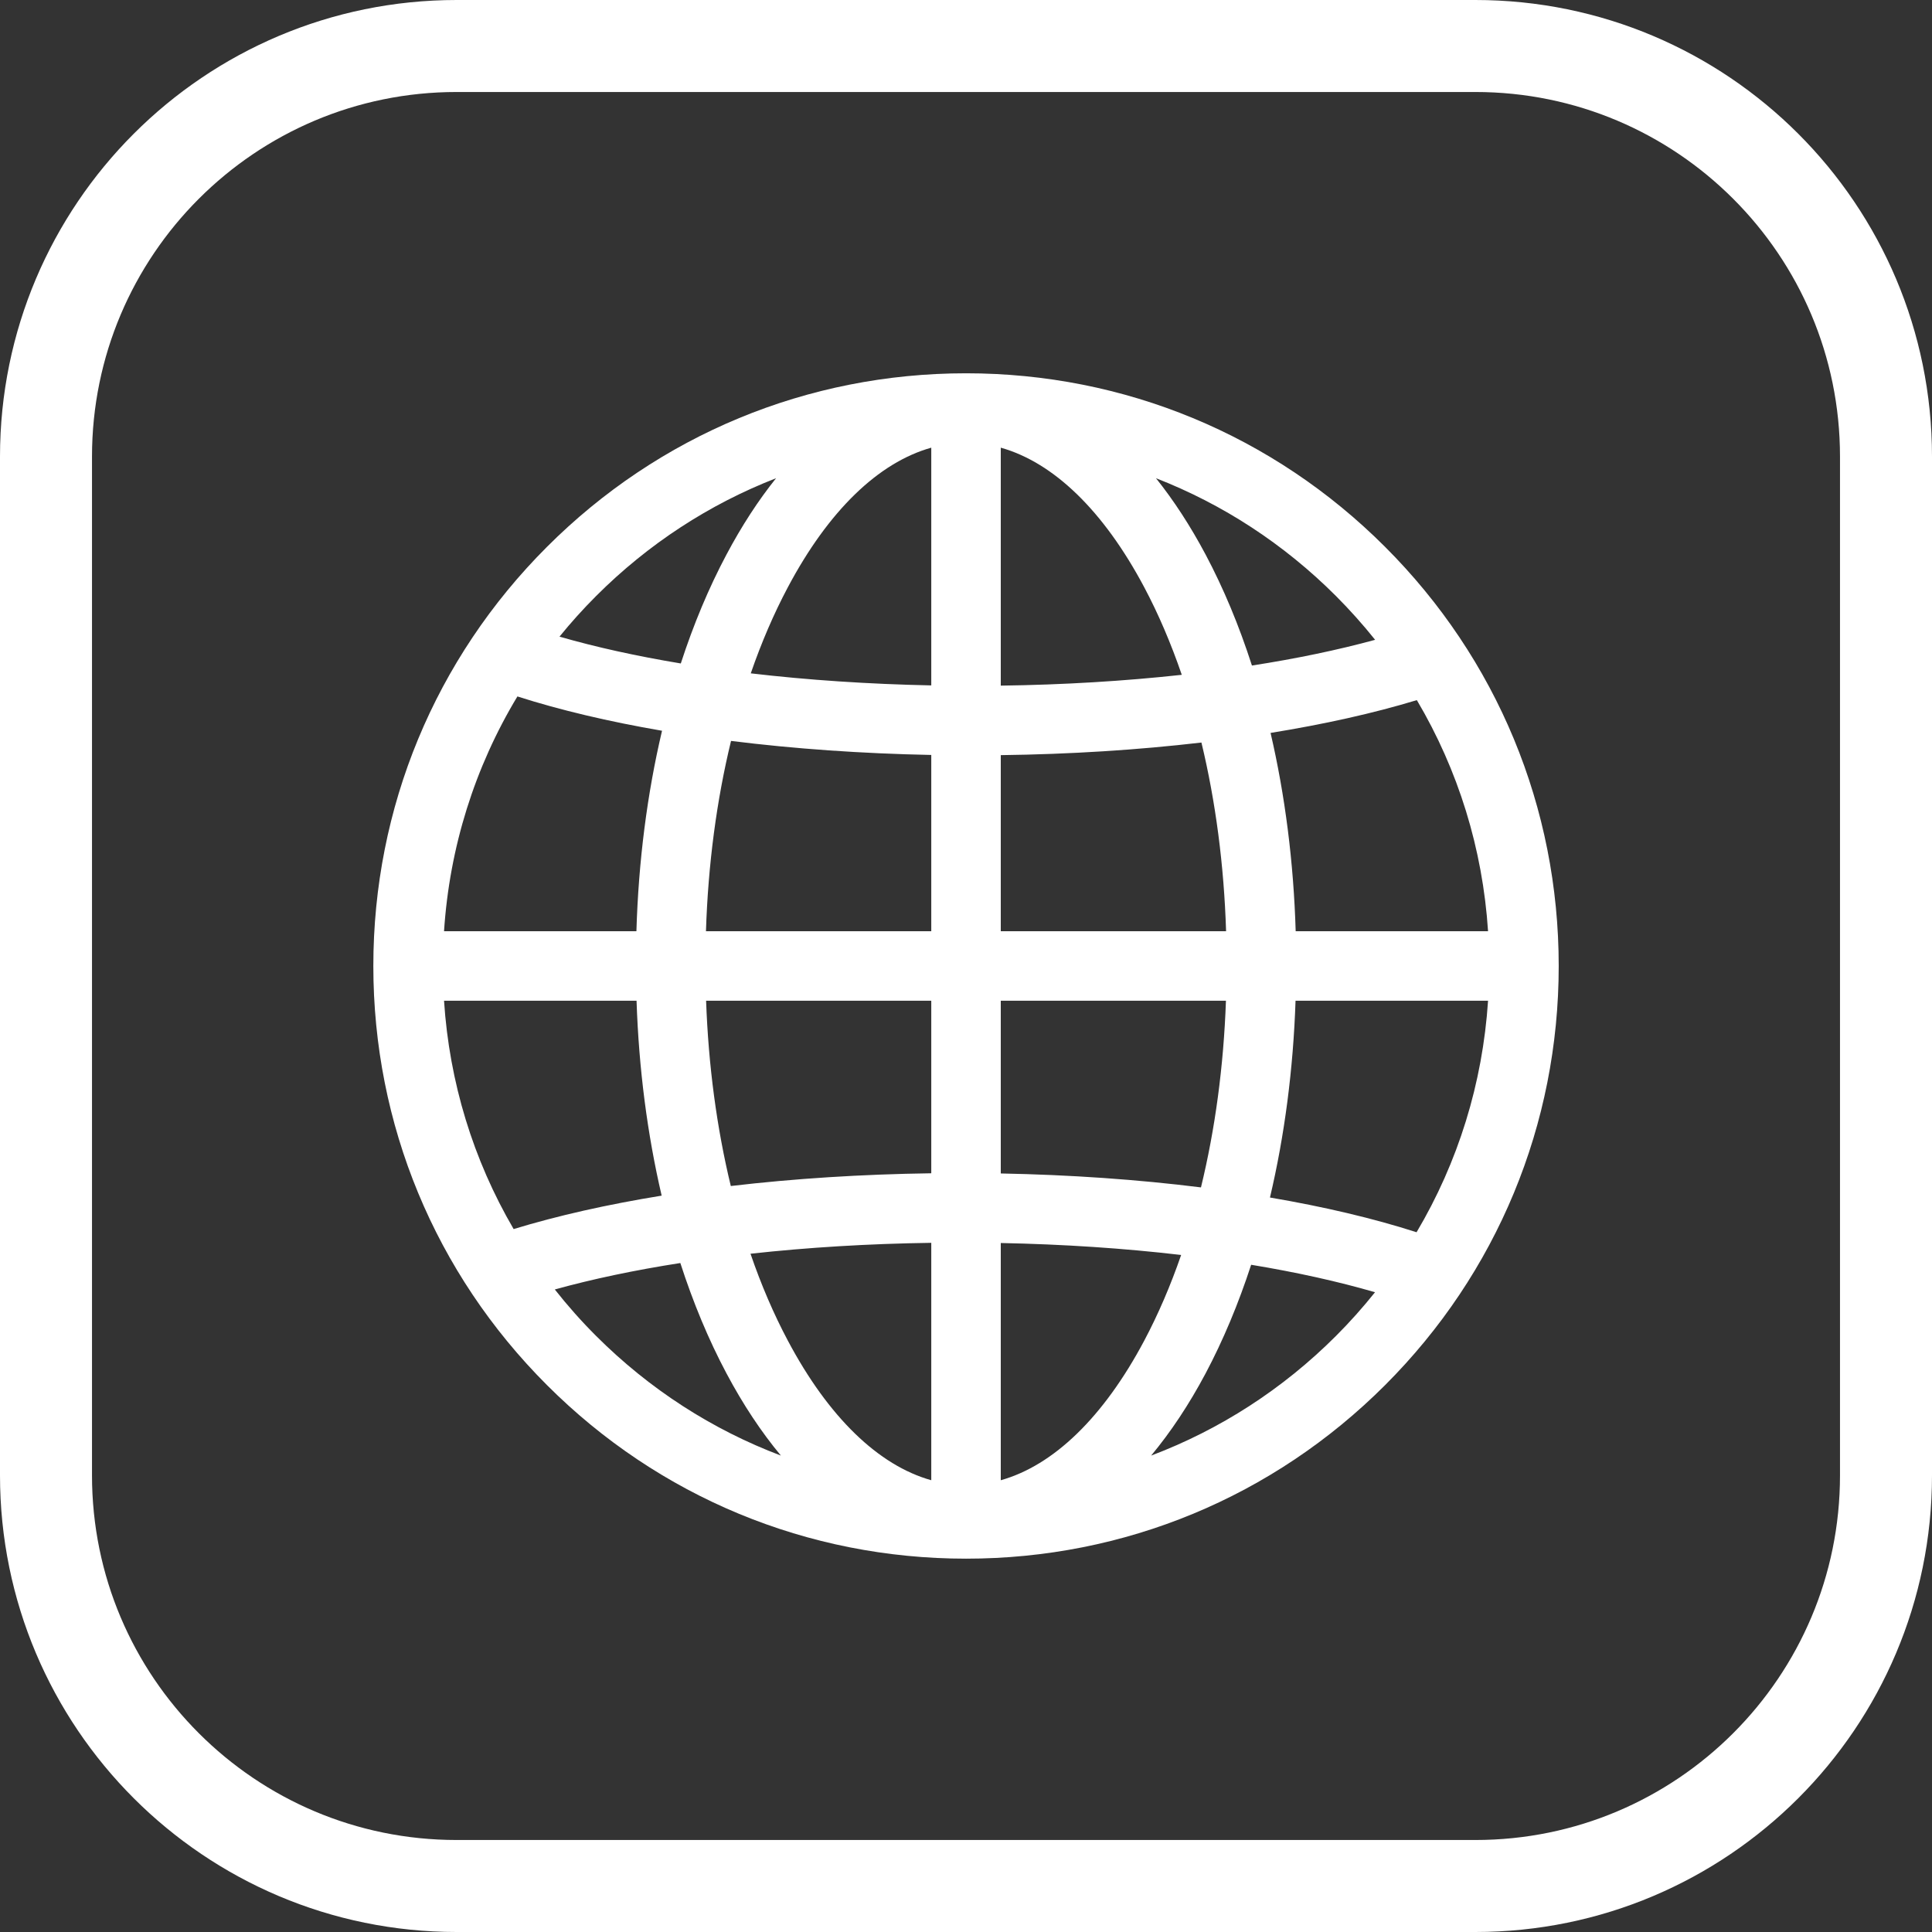
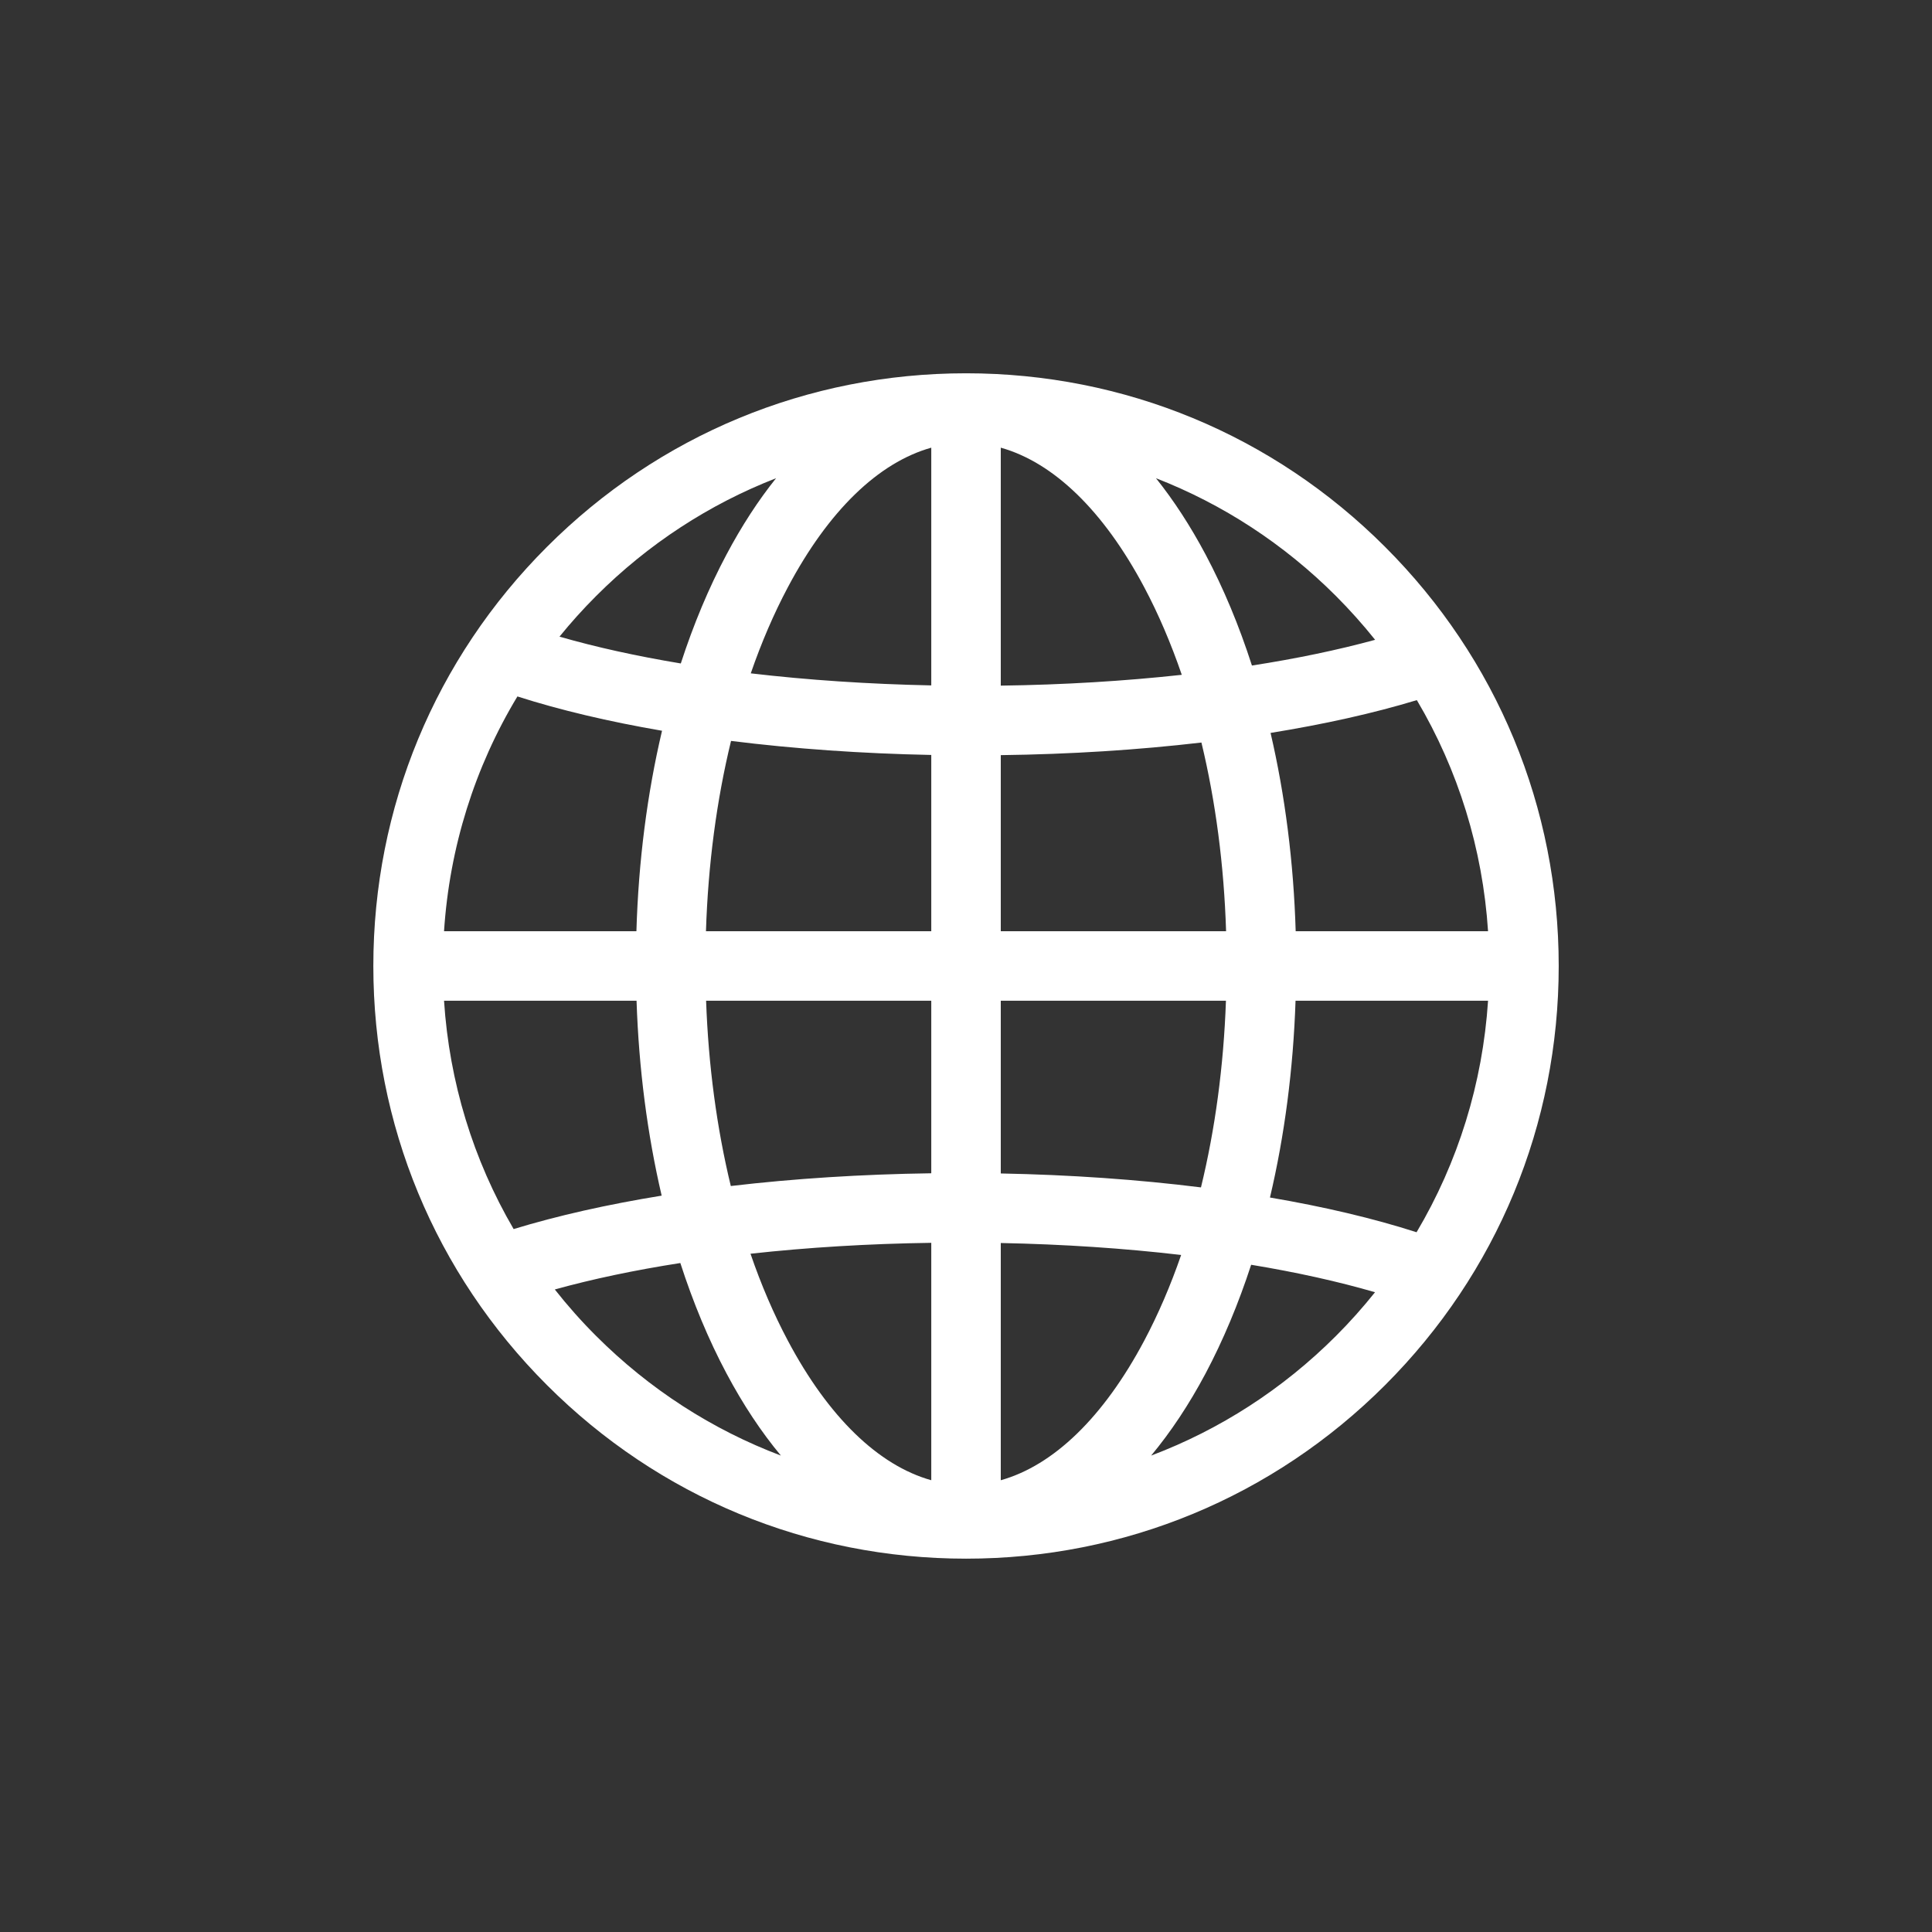
<svg xmlns="http://www.w3.org/2000/svg" width="42" height="42" viewBox="0 0 42 42" fill="none">
  <rect x="0" y="0" width="42" height="42" fill="#333333" stroke="none" />
  <path d="M30.111 11.889C27.678 9.455 24.442 8.115 21.001 8.115C17.559 8.115 14.323 9.455 11.89 11.889C9.456 14.322 8.116 17.558 8.116 21C8.116 24.441 9.456 27.677 11.89 30.11C14.323 32.544 17.559 33.884 21.001 33.884C24.442 33.884 27.678 32.544 30.112 30.11C32.545 27.677 33.885 24.441 33.885 21C33.885 17.558 32.545 14.322 30.111 11.889ZM12.959 12.957C14.091 11.824 15.422 10.96 16.871 10.396C16.485 10.878 16.124 11.432 15.793 12.056C15.408 12.779 15.076 13.574 14.8 14.423C13.843 14.264 12.956 14.069 12.163 13.84C12.411 13.534 12.676 13.24 12.959 12.957ZM11.248 15.14C12.175 15.437 13.235 15.687 14.392 15.886C14.069 17.253 13.88 18.724 13.835 20.244H9.653C9.772 18.42 10.319 16.68 11.248 15.14ZM11.166 26.719C10.287 25.214 9.768 23.524 9.653 21.755H13.838C13.887 23.231 14.073 24.661 14.384 25.992C13.204 26.184 12.117 26.428 11.166 26.719ZM12.959 29.042C12.637 28.721 12.338 28.383 12.061 28.032C12.883 27.804 13.801 27.611 14.79 27.457C15.068 28.318 15.403 29.123 15.793 29.856C16.154 30.535 16.55 31.131 16.976 31.643C15.486 31.08 14.119 30.202 12.959 29.042ZM20.245 32.179C19.097 31.857 18.011 30.809 17.128 29.146C16.819 28.565 16.547 27.931 16.315 27.255C17.559 27.118 18.884 27.037 20.245 27.018V32.179ZM20.245 25.506C18.735 25.527 17.264 25.621 15.887 25.783C15.583 24.527 15.4 23.167 15.35 21.755H20.245V25.506H20.245ZM20.245 20.244H15.347C15.393 18.793 15.579 17.395 15.892 16.107C17.261 16.278 18.729 16.382 20.245 16.412V20.244ZM20.245 14.9C18.879 14.872 17.557 14.783 16.321 14.638C16.552 13.969 16.822 13.341 17.128 12.765C18.011 11.102 19.097 10.054 20.245 9.732V14.9ZM30.801 15.22C31.701 16.74 32.232 18.452 32.349 20.244H28.167C28.122 18.742 27.936 17.287 27.621 15.933C28.785 15.745 29.858 15.506 30.801 15.22ZM29.043 12.957C29.346 13.261 29.63 13.579 29.894 13.909C29.085 14.13 28.184 14.318 27.216 14.468C26.937 13.602 26.6 12.792 26.209 12.056C25.877 11.432 25.516 10.878 25.13 10.396C26.58 10.96 27.91 11.824 29.043 12.957ZM21.756 21.755H26.651C26.601 23.178 26.416 24.548 26.108 25.813C24.739 25.642 23.271 25.539 21.756 25.51V21.755ZM21.756 20.244V16.416C23.267 16.397 24.739 16.303 26.118 16.142C26.426 17.42 26.609 18.806 26.654 20.244H21.756ZM21.756 9.732H21.756C22.904 10.054 23.99 11.102 24.874 12.765C25.185 13.35 25.457 13.989 25.691 14.67C24.445 14.806 23.119 14.887 21.756 14.905V9.732ZM21.756 32.179V27.022C23.121 27.049 24.442 27.137 25.677 27.282C25.447 27.948 25.178 28.573 24.874 29.146C23.99 30.809 22.904 31.857 21.756 32.179ZM29.043 29.042C27.883 30.202 26.516 31.08 25.025 31.643C25.451 31.131 25.848 30.535 26.209 29.856C26.592 29.134 26.923 28.341 27.199 27.495C28.179 27.657 29.085 27.857 29.892 28.092C29.629 28.421 29.346 28.739 29.043 29.042ZM30.795 26.788C29.857 26.486 28.782 26.233 27.608 26.033C27.925 24.69 28.114 23.246 28.164 21.755H32.349C32.231 23.551 31.698 25.266 30.795 26.788Z" fill="white" />
-   <path d="M1 9.927C1 4.997 4.997 1 9.927 1H32.073C37.003 1 41 4.997 41 9.927V32.073C41 37.003 37.003 41 32.073 41H9.927C4.997 41 1 37.003 1 32.073V9.927Z" stroke="white" stroke-width="2" />
</svg>